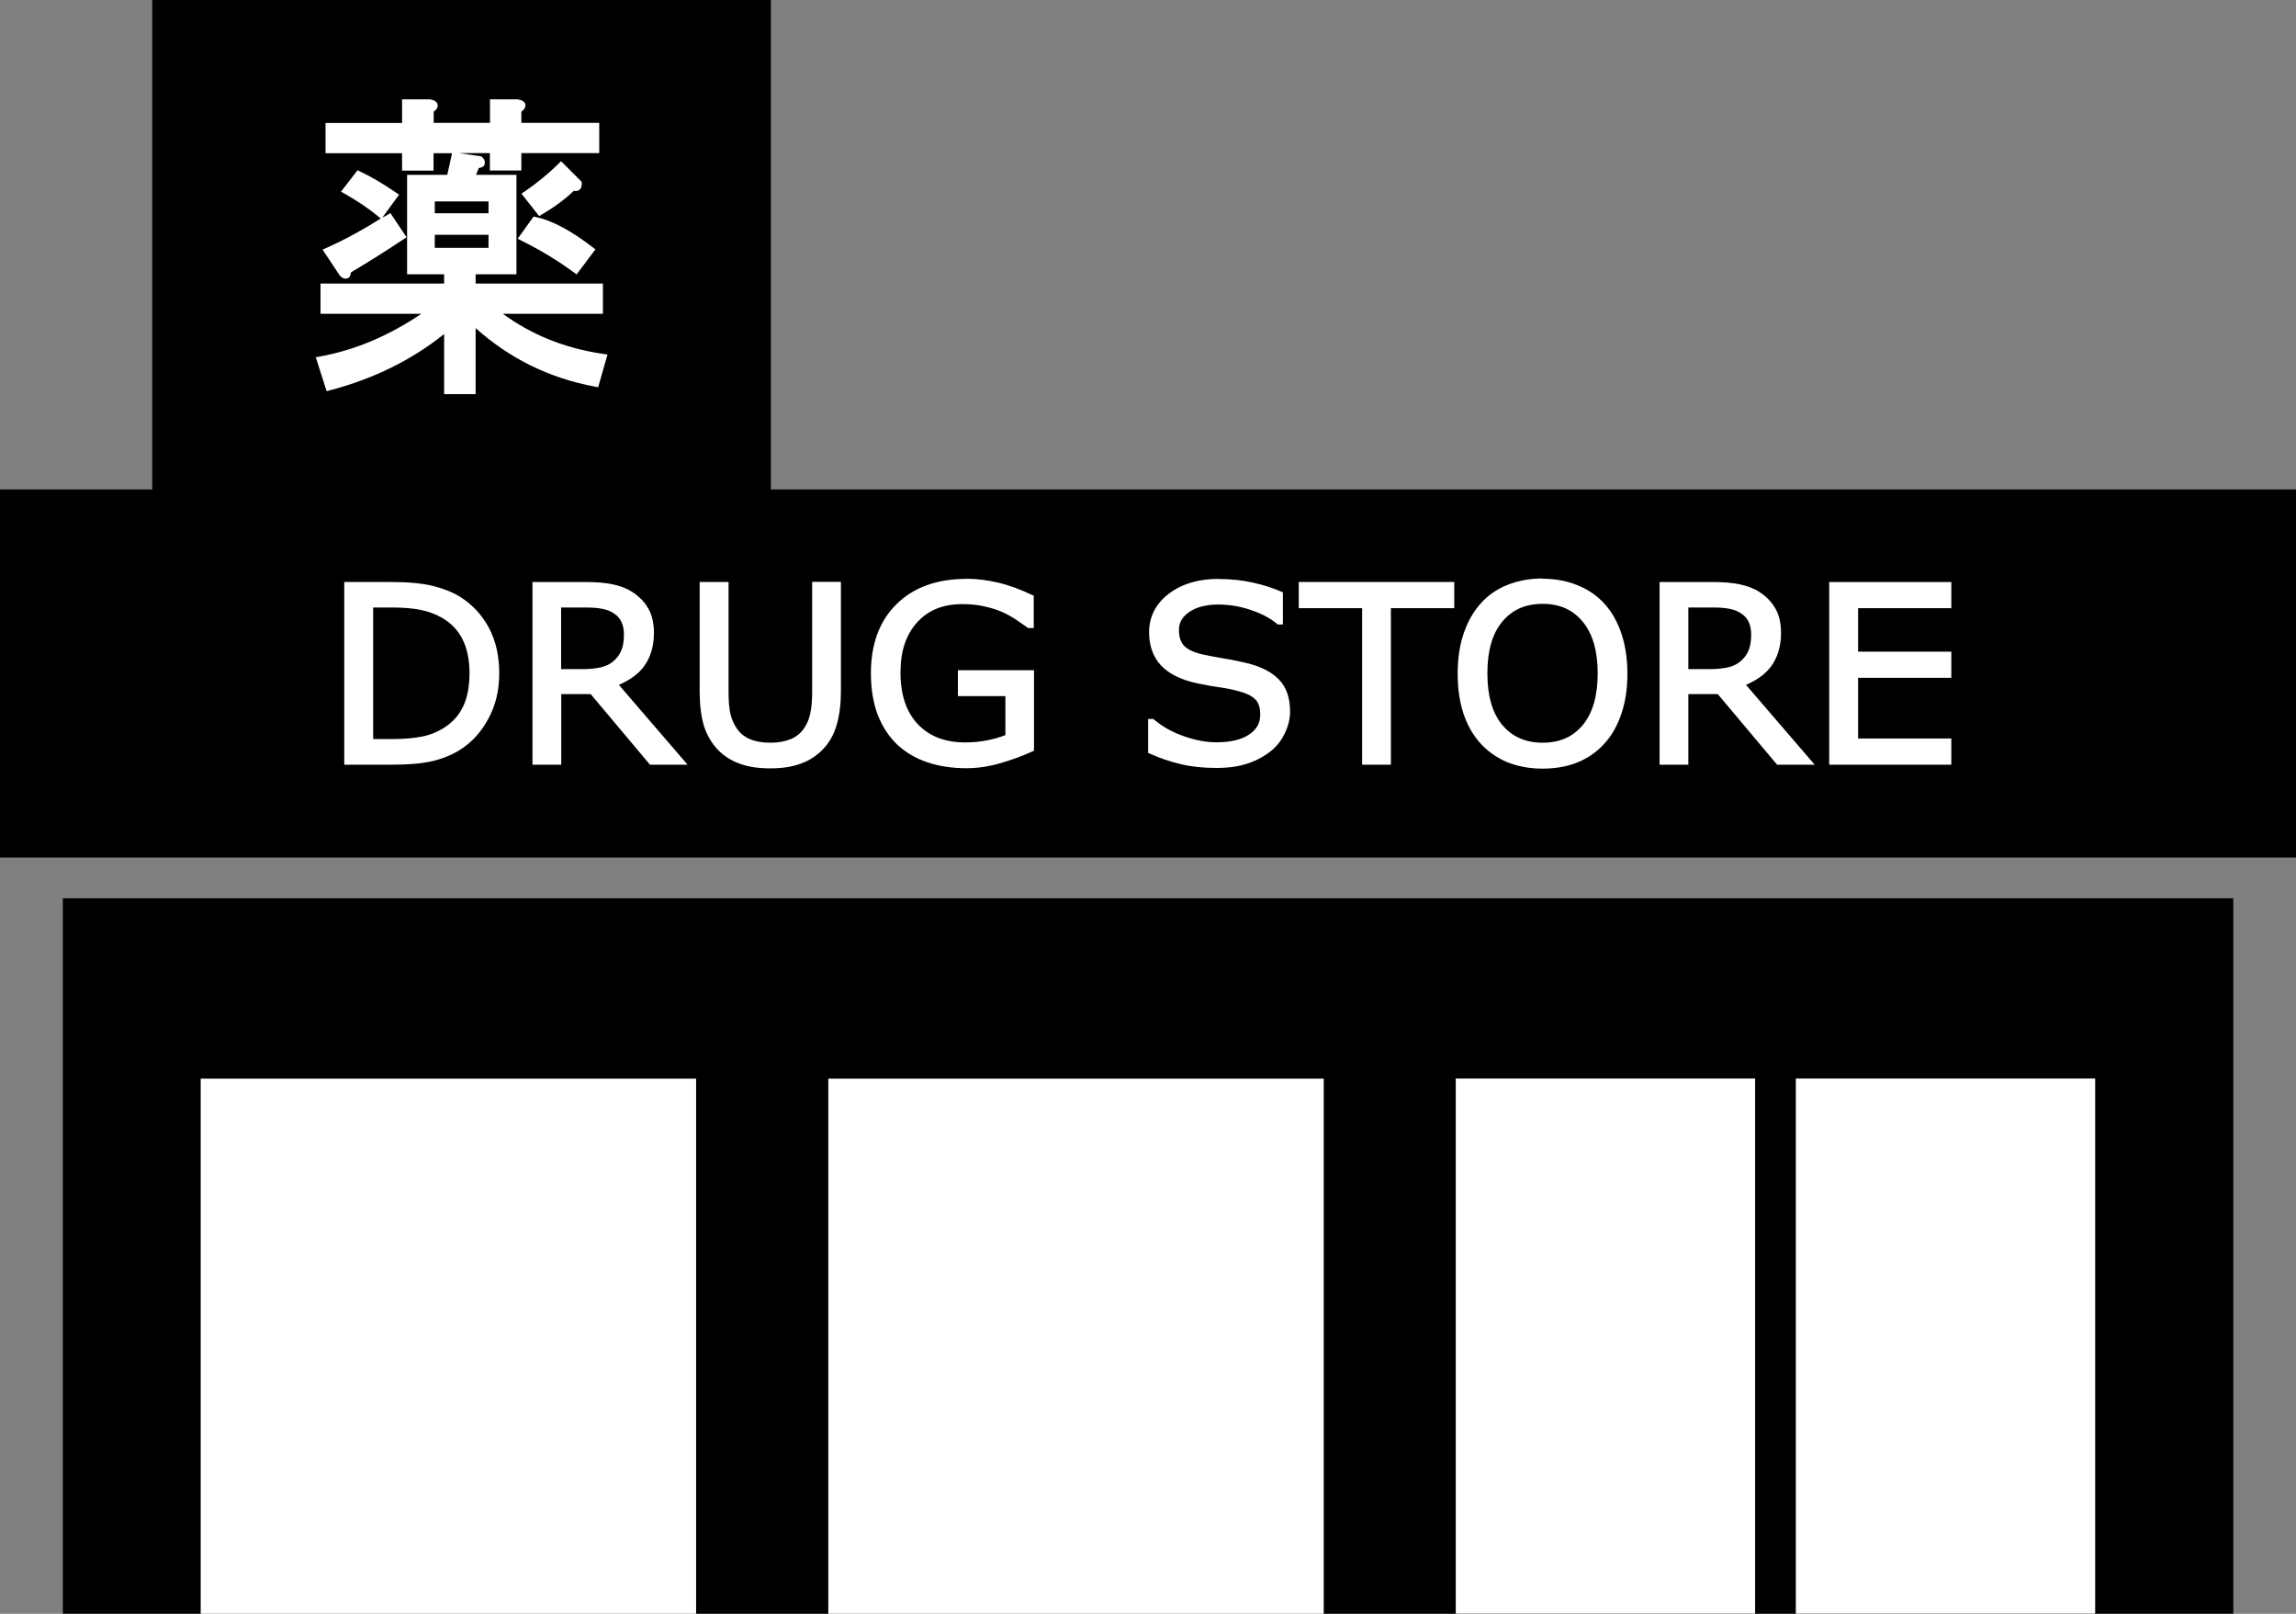
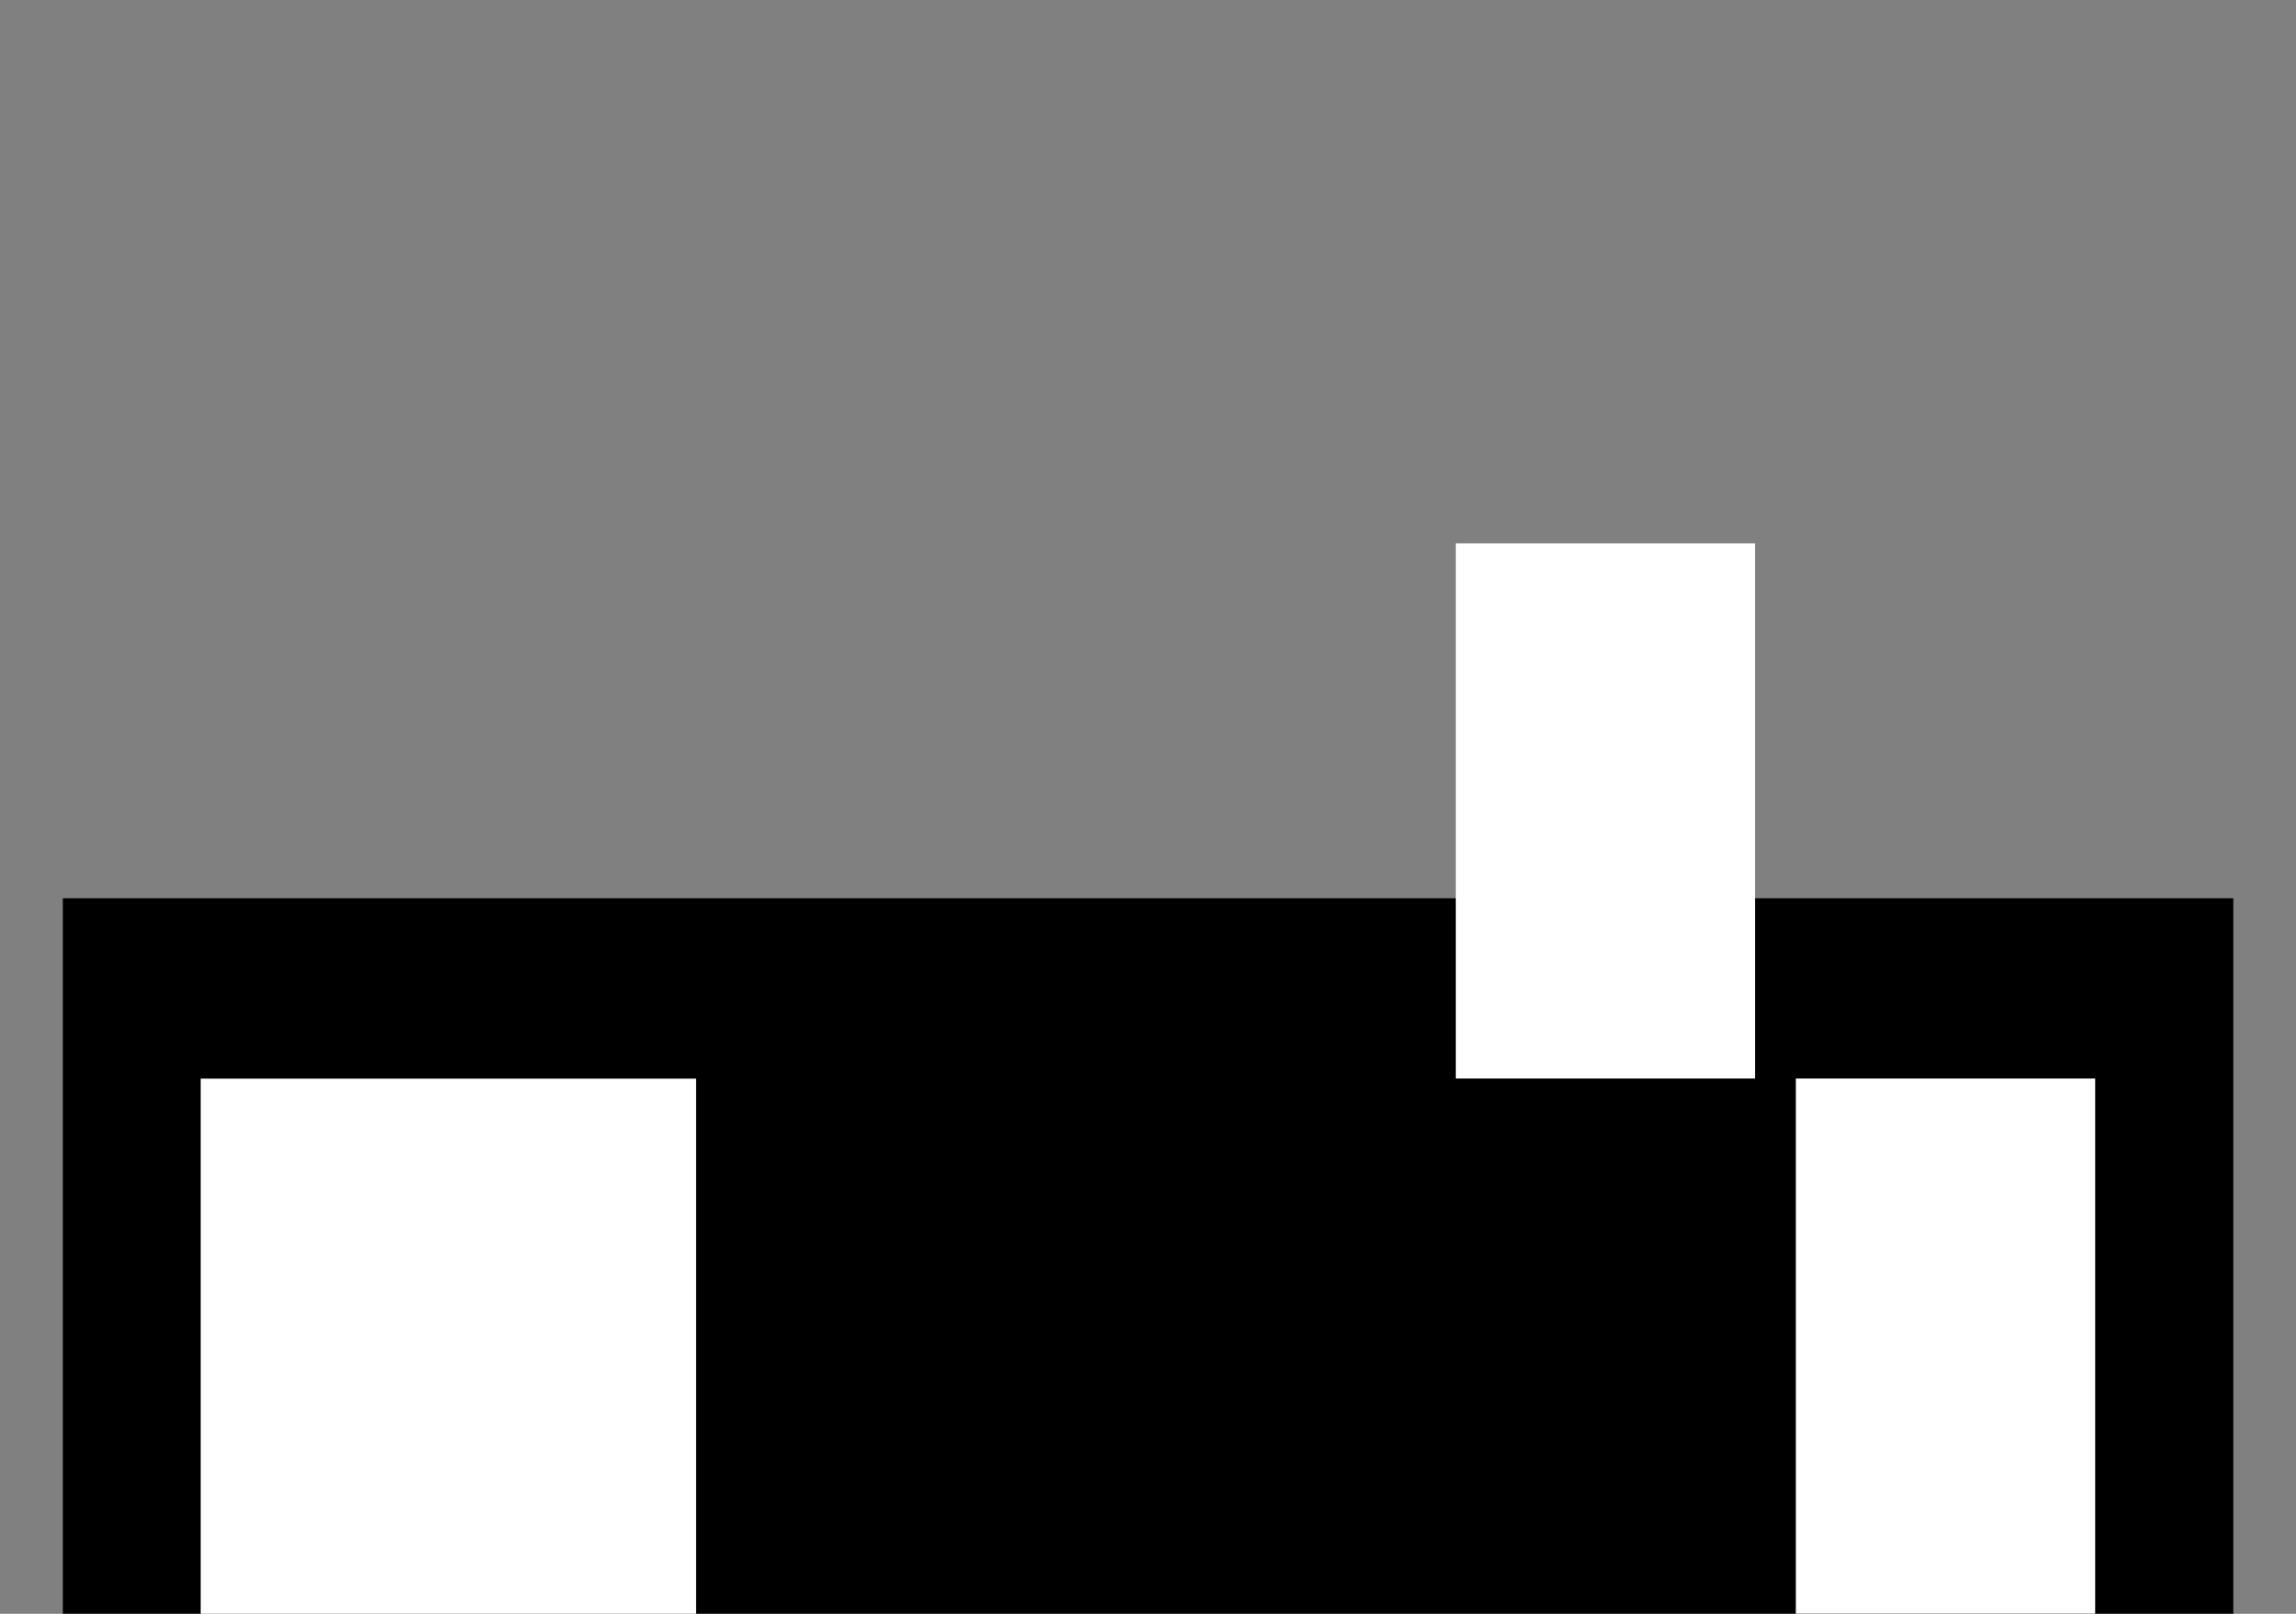
<svg xmlns="http://www.w3.org/2000/svg" id="_レイヤー_2" viewBox="0 0 169.2 118.9">
  <rect x="0" y="0" width="169.2" height="118.9" fill="#808080" stroke="none" />
  <defs>
    <style>.cls-1,.cls-2{fill:#fff;}.cls-2,.cls-3{fill-rule:evenodd;}</style>
  </defs>
  <g id="svg29926">
    <g>
-       <rect id="rect9566" x="11.22" width="45.59" height="36.39" />
-       <path id="path9568" class="cls-1" d="m29.63,7.33v1.73h-5.64v2.23h5.64v1.28h2.32v-1.28h1.36l-.03.15-.32,1.44h-2.96v7.33h2.73v.68h-9.11v2.23h7.43c-2.31,1.56-4.79,2.66-7.5,3.15l-.28.05.8,2.5.23-.06c3.31-.87,6.1-2.28,8.43-4.15v4.43h2.32v-4.87c2.45,2.2,5.37,3.68,8.81,4.32l.22.04.69-2.41-.28-.04c-2.97-.43-5.39-1.47-7.43-2.96h7.37v-2.23h-9.38v-.68h3.01v-7.33h-2.98l.2-.5c.15-.03.31-.05.4-.2.06-.11.06-.25.03-.35s-.1-.18-.18-.25l-.06-.06-1.63-.24h2.26v1.28h2.32v-1.28h5.74v-2.23h-5.74v-.82c.06-.05.13-.1.18-.16.07-.09.14-.21.12-.36-.02-.15-.15-.25-.25-.3-.1-.05-.22-.07-.35-.09h-2.01v1.73h-4.15v-.82c.06-.05.13-.1.18-.16.07-.09.14-.21.11-.36-.02-.15-.15-.25-.25-.3-.1-.05-.22-.07-.35-.09h-2.01Zm11.72,4.54l-.18.18c-.72.72-1.56,1.41-2.52,2.07l-.22.15,1.3,1.65.19-.11c.99-.58,1.76-1.17,2.38-1.76.03,0,.06.02.09.03.09,0,.2-.02.29-.08.17-.13.19-.31.19-.5v-.1l-1.53-1.53Zm-15.01.68l-.12.16-1.09,1.41.25.14c.96.54,1.8,1.11,2.51,1.7l.17.14c-1.26.79-2.57,1.53-4.02,2.17l-.27.12,1.27,1.91.02.02c.07.07.15.14.25.18.1.04.24.04.35-.02.16-.09.17-.26.21-.42,1.32-.78,2.62-1.6,3.88-2.44l.21-.14-1.19-1.78-.21.13c-.12.08-.27.13-.39.21l1.24-1.7-.21-.14c-.98-.67-1.87-1.2-2.68-1.57l-.18-.09Zm5.7,2.29h3.96v.87h-3.96v-.87Zm7.29,1.11l-.1.13-1.08,1.51.26.13c1.45.72,2.74,1.51,3.88,2.35l.2.15,1.39-1.85-.2-.15c-1.6-1.23-2.99-1.98-4.2-2.23l-.16-.04Zm-7.29,1.35h3.96v.96h-3.96v-.96Z" />
      <path id="path3265" class="cls-3" d="m4.63,66.18v52.71h159.95v-52.71H4.63Z" />
-       <rect id="rect3269" y="36.06" width="169.2" height="27.12" />
-       <path id="path9494" class="cls-2" d="m107.28,79.46v39.43h22.06v-39.43h-22.06Zm25.06,0v39.43h22.06v-39.43h-22.06Z" />
+       <path id="path9494" class="cls-2" d="m107.28,79.46h22.06v-39.43h-22.06Zm25.06,0v39.43h22.06v-39.43h-22.06Z" />
      <path id="rect9522" class="cls-2" d="m14.79,79.47h36.51v39.43H14.79v-39.43Z" />
-       <rect id="rect9524" class="cls-1" x="61.04" y="79.47" width="36.51" height="39.43" />
-       <path id="path9219" class="cls-1" d="m113.67,42.62c-.92,0-1.78.16-2.57.47-.79.31-1.45.77-1.98,1.37-.56.62-.98,1.38-1.27,2.25-.29.87-.43,1.84-.43,2.92s.14,2.08.43,2.95c.29.86.71,1.6,1.26,2.2.55.6,1.21,1.06,1.98,1.38.78.31,1.64.47,2.58.47s1.83-.15,2.58-.46c.76-.31,1.43-.77,1.98-1.38.54-.59.96-1.32,1.25-2.19.3-.88.45-1.86.45-2.96s-.15-2.08-.44-2.95c-.29-.87-.71-1.61-1.26-2.22-.54-.59-1.2-1.04-1.97-1.35-.77-.32-1.64-.48-2.59-.48Zm-23.89.03h0c-1.45,0-2.67.36-3.64,1.09-.96.73-1.46,1.69-1.46,2.84,0,.99.29,1.82.89,2.46.6.63,1.5,1.06,2.68,1.31.58.12,1.12.22,1.64.29.51.07.98.17,1.41.29.56.15.96.35,1.2.59.24.23.37.6.37,1.14,0,.62-.26,1.08-.82,1.46-.55.37-1.35.57-2.4.57-.74,0-1.53-.14-2.38-.44-.85-.29-1.59-.7-2.23-1.24l-.05-.04h-.38v2.5l.11.05c.79.35,1.56.61,2.33.79.77.18,1.64.27,2.59.27.89,0,1.66-.11,2.31-.33.65-.22,1.21-.52,1.7-.91.45-.36.8-.81,1.04-1.33.25-.52.38-1.05.38-1.59,0-.97-.26-1.76-.79-2.32-.52-.56-1.29-.96-2.29-1.22-.49-.12-1.08-.25-1.77-.36-.69-.12-1.22-.22-1.59-.3-.69-.16-1.14-.39-1.38-.65-.24-.27-.37-.64-.37-1.15,0-.55.24-.97.76-1.33.53-.36,1.24-.55,2.14-.55.83,0,1.63.14,2.42.41.8.27,1.43.61,1.9,1.01l.05.05h.39v-2.37l-.12-.05c-.6-.26-1.29-.49-2.07-.66-.78-.18-1.64-.27-2.57-.27h0Zm-18.56,0c-2.16,0-3.9.62-5.16,1.87-1.26,1.24-1.88,2.95-1.88,5.08,0,1.16.17,2.18.5,3.06.34.87.82,1.61,1.44,2.2.62.58,1.37,1.02,2.24,1.31.87.29,1.82.43,2.86.43.81,0,1.64-.12,2.5-.37.86-.25,1.65-.54,2.37-.87l.11-.05v-5.93h-5.61v1.91h3.5v2.87c-.38.15-.81.28-1.32.38-.54.11-1.09.16-1.64.16-1.49,0-2.64-.45-3.49-1.34-.85-.9-1.28-2.16-1.28-3.82,0-1.57.41-2.78,1.22-3.68.82-.9,1.91-1.35,3.33-1.35.64,0,1.2.06,1.69.18.5.11.95.26,1.34.44.32.15.65.33.99.56.34.23.6.41.78.54l.05.04h.42v-2.38l-.11-.05c-.91-.43-1.75-.74-2.55-.92-.78-.18-1.55-.28-2.31-.28h0Zm-17.54.23h-2.12v8.02c0,1,.1,1.85.31,2.56.22.71.58,1.31,1.07,1.82.44.44.98.78,1.61,1,.63.23,1.37.33,2.21.33s1.54-.1,2.17-.32c.63-.21,1.18-.55,1.65-1.02.5-.49.86-1.11,1.07-1.84.22-.73.32-1.58.32-2.54v-8.02h-2.12v8.15c0,.63-.05,1.15-.14,1.56-.09.41-.24.76-.45,1.07-.24.36-.56.62-.97.8-.41.17-.92.27-1.52.27s-1.1-.09-1.52-.27c-.41-.18-.73-.44-.96-.79-.21-.31-.37-.66-.46-1.05-.09-.39-.14-.93-.14-1.63v-8.1Zm-28.31,0v13.46h3.49c1.21,0,2.19-.08,2.94-.25.76-.17,1.44-.44,2.06-.82.89-.55,1.6-1.33,2.13-2.32.54-.99.8-2.1.8-3.32,0-1.3-.25-2.43-.77-3.39-.51-.95-1.23-1.72-2.15-2.29-.54-.33-1.2-.59-1.97-.78-.77-.19-1.8-.29-3.08-.29h-3.46Zm13.87,0v13.46h2.12v-5.2h2.17l4.37,5.2h2.77l-5.06-5.88c.74-.33,1.39-.75,1.83-1.34.5-.67.75-1.51.75-2.49,0-.72-.14-1.33-.43-1.82-.28-.48-.67-.88-1.17-1.2-.44-.28-.94-.46-1.49-.57-.54-.11-1.21-.16-2.01-.16h-3.85Zm56.47,0v1.93h4.67v11.53h2.12v-11.53h4.67v-1.93h-11.47Zm26.59,0v13.46h2.12v-5.2h2.17l4.37,5.2h2.77l-5.06-5.88c.74-.33,1.39-.75,1.83-1.34.5-.67.75-1.51.75-2.49,0-.72-.14-1.33-.43-1.82-.28-.48-.67-.88-1.17-1.2-.44-.28-.94-.46-1.49-.57-.54-.11-1.21-.16-2.01-.16h-3.85Zm12.5,0v13.46h9v-1.93h-6.87v-4.47h6.87v-1.93h-6.87v-3.2h6.87v-1.93h-9Zm-21.13,1.61h0c1.27,0,2.24.43,2.97,1.32.72.87,1.1,2.13,1.1,3.8s-.38,2.95-1.11,3.82c-.73.87-1.7,1.29-2.95,1.29s-2.22-.43-2.96-1.29c-.73-.87-1.11-2.13-1.11-3.82s.37-2.93,1.09-3.8c.73-.88,1.7-1.32,2.99-1.32h0Zm-86.17.27h1.44c.8,0,1.48.06,2.04.17.56.11,1.09.3,1.58.58.68.39,1.18.91,1.52,1.58.34.67.52,1.5.52,2.5,0,1-.16,1.82-.47,2.46-.31.65-.76,1.16-1.39,1.56-.5.32-1.05.54-1.65.66-.6.12-1.32.18-2.15.18h-1.44v-9.7Zm13.87,0h1.85c.46,0,.85.03,1.18.1.32.06.59.17.82.32.28.18.47.4.58.65.12.26.18.56.18.91,0,.48-.06.86-.18,1.15-.11.29-.29.54-.53.77-.26.24-.58.41-.96.5-.39.09-.86.14-1.4.14h-1.56v-4.54Zm83.07,0h1.85c.46,0,.85.03,1.18.1.32.06.59.17.82.32.28.18.47.4.58.65.12.26.18.56.18.91,0,.47-.06.86-.18,1.15-.11.29-.29.54-.53.77-.26.24-.58.41-.96.5-.39.09-.86.14-1.4.14h-1.56v-4.54Z" />
    </g>
  </g>
</svg>